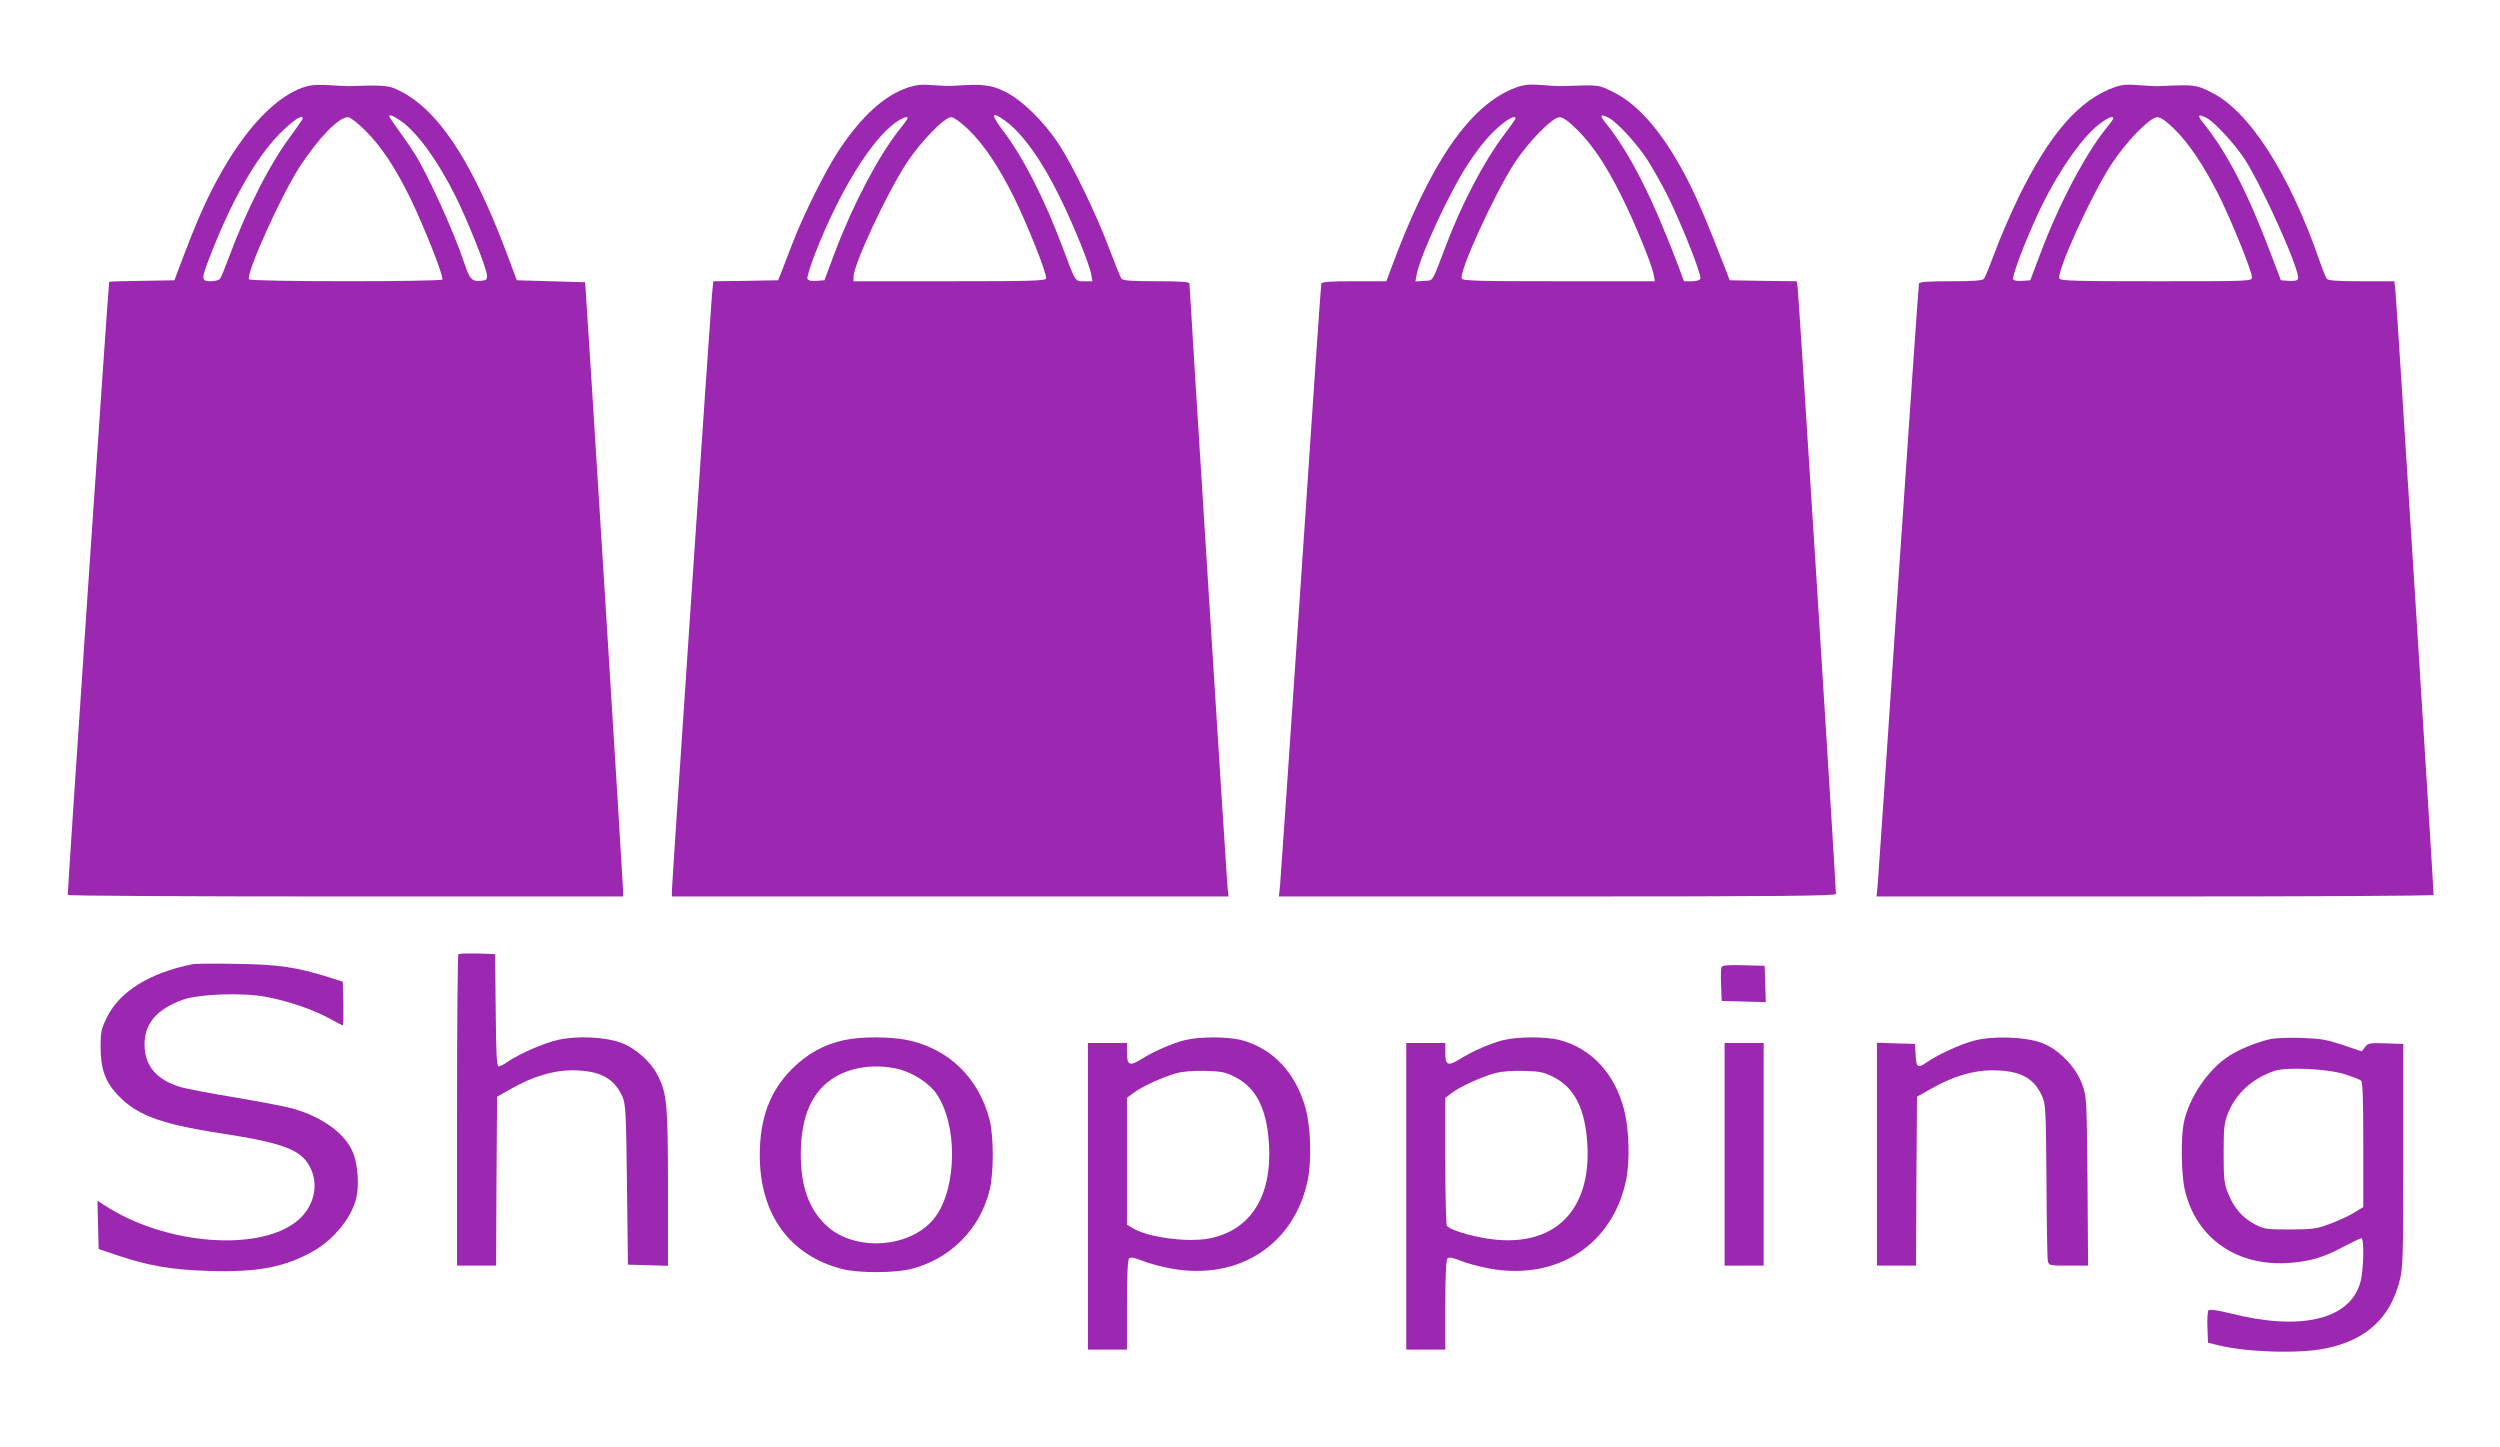
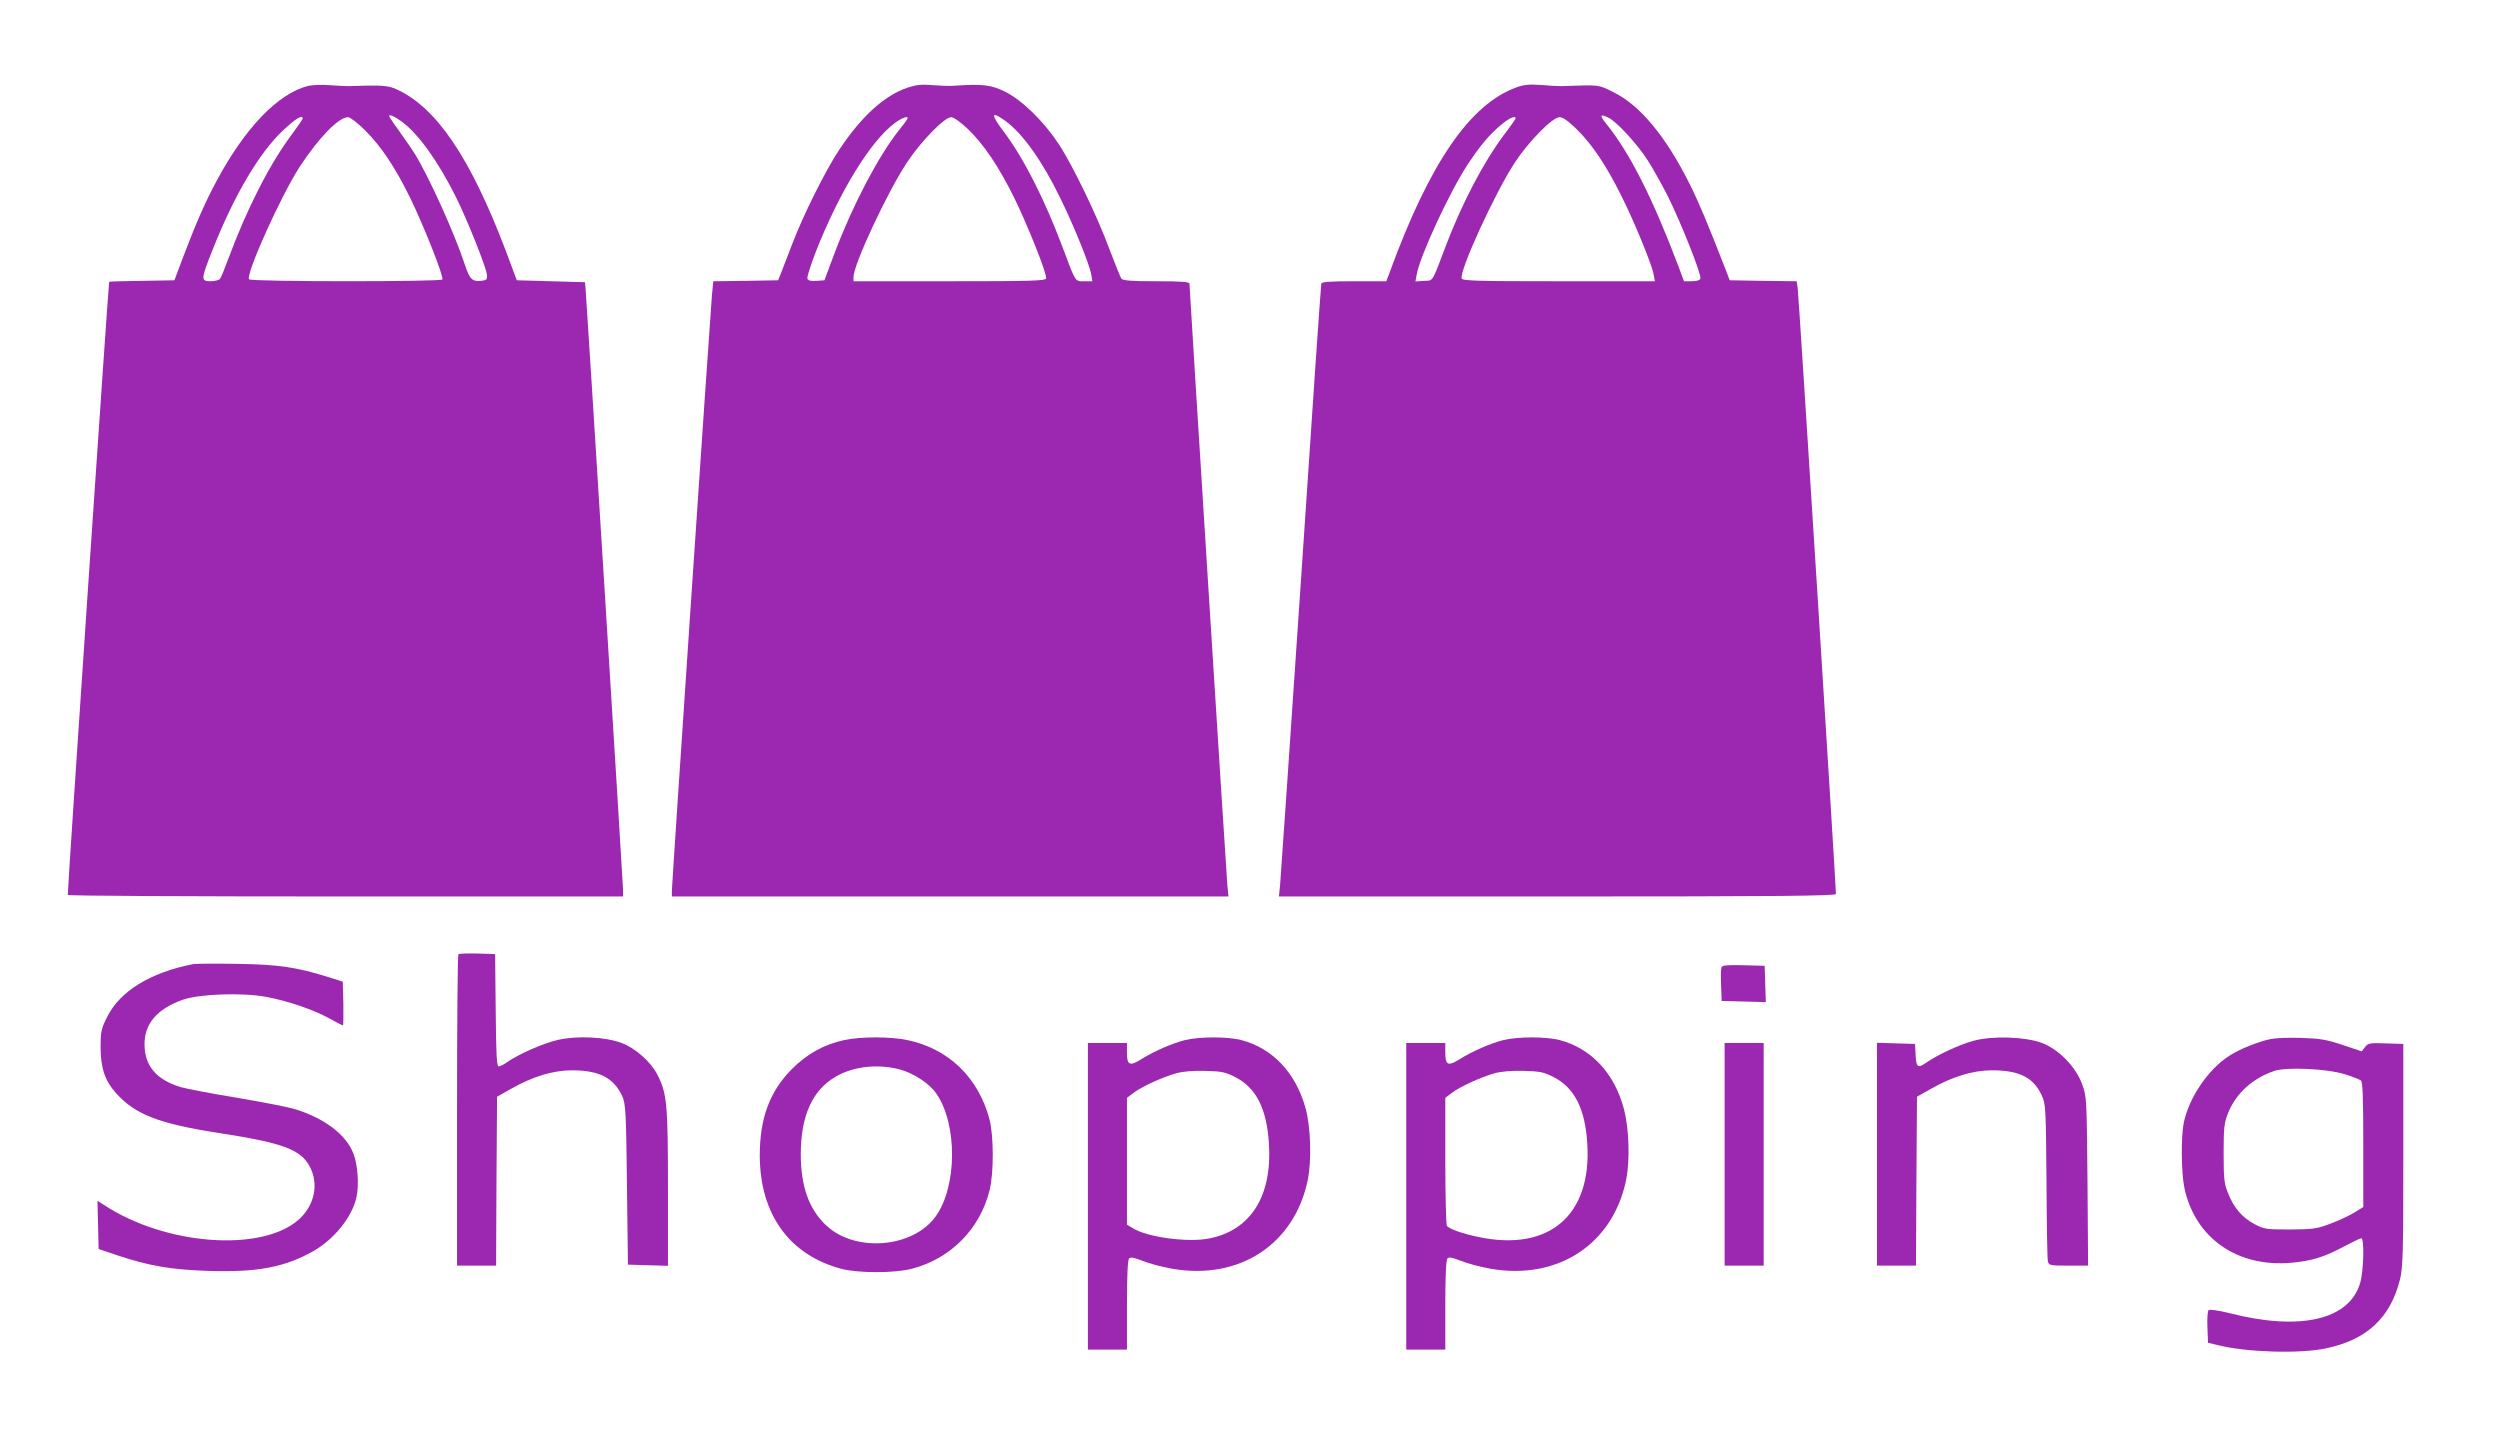
<svg xmlns="http://www.w3.org/2000/svg" version="1.0" width="1280pt" height="741pt" viewBox="0 0 1280 741" preserveAspectRatio="xMidYMid meet">
  <g transform="translate(0,741) scale(0.1,-0.1)" fill="#9c27b0" stroke="none">
    <path d="M1577 6970 c-154 -39 -324 -216 -470 -490 -57 -106 -106 -219 -167 -380 l-47 -125 -167 -3 c-91 -1 -166 -3 -167 -5 -4 -9 -215 -3134 -212 -3139 2 -5 643 -8 1424 -8 l1419 0 0 35 c0 30 -185 2995 -192 3080 l-3 30 -174 5 -175 5 -56 150 c-181 477 -355 735 -560 828 -43 20 -80 22 -245 16 -16 0 -61 2 -100 5 -38 3 -87 1 -108 -4z m482 -184 c83 -62 183 -200 275 -384 57 -114 157 -364 159 -399 2 -25 -2 -28 -31 -31 -45 -4 -57 8 -83 86 -53 161 -185 451 -255 564 -15 24 -48 72 -74 108 -26 36 -50 71 -54 78 -13 22 16 12 63 -22z m-509 17 c0 -3 -25 -39 -54 -79 -113 -149 -232 -383 -327 -639 -18 -49 -37 -96 -42 -102 -5 -7 -27 -13 -48 -13 -52 0 -51 9 11 165 111 279 238 494 360 608 62 59 100 82 100 60z m320 -61 c83 -83 154 -190 231 -347 70 -144 172 -402 164 -416 -8 -12 -982 -12 -990 1 -17 28 164 429 260 577 98 149 199 253 247 253 11 0 50 -30 88 -68z" />
    <path d="M4649 6962 c-120 -40 -236 -145 -351 -317 -68 -101 -188 -341 -242 -485 -20 -52 -44 -115 -54 -140 l-18 -45 -166 -3 -166 -2 -7 -73 c-10 -115 -205 -3015 -205 -3048 l0 -29 1425 0 1425 0 -6 58 c-5 54 -194 3055 -194 3080 0 9 -43 12 -169 12 -123 0 -171 3 -179 13 -5 6 -33 75 -62 152 -62 168 -188 430 -261 540 -76 115 -188 224 -274 266 -71 35 -115 40 -260 30 -22 -2 -71 0 -110 3 -54 5 -83 2 -126 -12z m497 -170 c90 -65 191 -207 283 -397 70 -142 150 -341 158 -390 l6 -35 -41 0 c-49 0 -43 -9 -112 175 -91 243 -200 458 -301 591 -68 90 -65 108 7 56z m-502 6 c-4 -7 -22 -31 -40 -53 -105 -132 -237 -382 -329 -626 l-54 -144 -40 -3 c-29 -2 -43 1 -47 11 -3 8 16 68 41 133 123 314 284 575 409 666 41 29 73 38 60 16z m313 -50 c80 -77 155 -189 233 -345 72 -146 173 -400 166 -419 -4 -12 -86 -14 -496 -14 l-490 0 0 22 c0 64 174 436 275 588 71 107 191 230 225 230 13 0 48 -25 87 -62z" />
    <path d="M7765 6963 c-238 -86 -444 -385 -649 -945 l-18 -48 -164 0 c-123 0 -166 -3 -169 -12 -2 -7 -49 -690 -104 -1518 -56 -828 -104 -1531 -107 -1562 l-6 -58 1426 0 c1134 0 1426 3 1426 13 1 33 -191 3076 -196 3104 l-5 33 -171 2 -172 3 -17 45 c-99 254 -140 352 -189 450 -122 243 -253 401 -389 468 -80 39 -64 38 -268 31 -16 0 -62 2 -103 6 -58 4 -86 2 -125 -12z m473 -157 c42 -22 145 -134 197 -215 26 -40 71 -121 101 -179 68 -135 177 -409 170 -428 -3 -9 -20 -14 -45 -14 l-39 0 -27 73 c-133 352 -252 588 -374 737 -33 41 -28 49 17 26z m-478 -2 c0 -3 -27 -42 -60 -85 -102 -136 -213 -347 -294 -559 -77 -203 -66 -185 -115 -188 l-44 -3 6 33 c15 93 170 428 263 568 65 98 109 150 172 203 40 33 72 47 72 31z m313 -56 c80 -79 149 -182 227 -338 68 -135 159 -357 167 -407 l6 -33 -492 0 c-409 0 -493 2 -497 14 -14 37 171 440 272 594 72 109 193 232 229 232 17 0 44 -19 88 -62z" />
-     <path d="M10825 6963 c-180 -65 -330 -237 -489 -561 -41 -85 -96 -211 -121 -280 -26 -70 -51 -133 -57 -139 -8 -10 -54 -13 -170 -13 -118 0 -160 -3 -163 -12 -2 -7 -49 -688 -105 -1513 -55 -825 -103 -1528 -106 -1562 l-6 -63 1426 0 c784 0 1426 3 1426 8 1 27 -191 3066 -196 3100 l-5 42 -168 0 c-123 0 -171 3 -178 13 -5 6 -22 48 -37 92 -154 445 -360 767 -554 862 -80 40 -83 40 -269 32 -16 -1 -62 2 -103 5 -59 5 -86 3 -125 -11z m473 -157 c41 -21 144 -134 195 -211 95 -149 286 -576 273 -612 -4 -10 -18 -13 -47 -11 l-41 3 -53 140 c-118 312 -223 515 -344 665 -33 41 -28 49 17 26z m-478 -2 c0 -4 -15 -25 -34 -48 -106 -130 -244 -390 -338 -641 l-53 -140 -39 -3 c-21 -2 -43 1 -48 6 -10 10 55 184 127 339 93 199 220 386 313 457 42 33 72 45 72 30z m314 -56 c75 -74 152 -190 229 -343 63 -127 167 -384 167 -414 0 -21 -2 -21 -490 -21 -411 0 -491 2 -496 14 -14 37 163 427 267 586 74 114 197 240 234 240 17 0 45 -19 89 -62z" />
    <path d="M2347 2524 c-4 -4 -7 -364 -7 -801 l0 -793 100 0 100 0 2 433 3 432 73 41 c108 62 215 94 310 94 141 0 216 -39 259 -135 16 -36 19 -83 23 -450 l5 -410 103 -3 102 -3 0 398 c0 430 -5 485 -54 580 -33 66 -113 137 -184 163 -81 31 -226 38 -324 16 -73 -16 -201 -72 -263 -115 -16 -12 -36 -21 -42 -21 -10 0 -13 67 -15 288 l-3 287 -90 3 c-50 1 -94 0 -98 -4z" />
    <path d="M990 2474 c-220 -43 -377 -139 -442 -272 -30 -60 -33 -76 -33 -152 0 -108 22 -174 81 -239 97 -107 217 -154 519 -201 351 -54 436 -88 480 -192 35 -85 10 -184 -64 -251 -189 -170 -684 -134 -999 74 l-33 21 3 -123 3 -124 95 -32 c161 -54 277 -74 466 -80 251 -8 390 18 538 101 107 61 199 175 221 276 14 61 7 165 -15 222 -37 100 -154 187 -310 232 -31 9 -161 34 -290 56 -129 21 -257 46 -285 54 -125 38 -185 109 -185 220 0 105 64 180 195 227 84 30 304 38 428 15 112 -21 240 -65 323 -110 35 -20 67 -36 70 -36 2 0 3 50 2 112 l-3 112 -73 23 c-162 51 -257 65 -467 68 -110 2 -211 1 -225 -1z" />
    <path d="M8814 2457 c-3 -8 -4 -49 -2 -93 l3 -79 113 -3 113 -3 -3 93 -3 93 -108 3 c-84 2 -109 0 -113 -11z" />
    <path d="M4323 2085 c-105 -23 -190 -70 -269 -149 -113 -114 -164 -251 -164 -443 1 -300 152 -510 420 -580 87 -22 272 -22 359 1 199 52 349 204 398 403 22 92 21 277 -1 363 -57 213 -209 361 -421 405 -86 18 -239 18 -322 0z m282 -150 c72 -19 153 -72 189 -124 109 -157 107 -477 -4 -630 -117 -161 -411 -185 -560 -45 -88 83 -130 199 -130 364 0 196 59 328 178 397 90 53 214 67 327 38z" />
    <path d="M6068 2085 c-65 -16 -163 -59 -226 -99 -58 -36 -72 -30 -72 34 l0 50 -100 0 -100 0 0 -785 0 -785 100 0 100 0 0 228 c0 152 4 232 11 239 8 8 27 4 70 -13 32 -13 100 -31 151 -40 344 -60 627 126 694 456 20 100 15 268 -11 364 -50 183 -169 309 -330 351 -72 18 -210 18 -287 0z m257 -190 c107 -55 161 -162 172 -341 17 -268 -93 -443 -306 -485 -112 -22 -323 7 -395 55 l-26 16 0 325 0 324 33 25 c41 32 151 82 220 101 32 9 88 14 148 12 84 -2 103 -6 154 -32z" />
    <path d="M7698 2085 c-65 -16 -163 -59 -226 -99 -58 -36 -72 -30 -72 34 l0 50 -100 0 -100 0 0 -785 0 -785 100 0 100 0 0 228 c0 152 4 232 11 239 8 8 27 4 70 -13 32 -13 100 -31 151 -40 344 -60 627 126 694 456 20 100 15 259 -11 360 -48 184 -167 312 -330 355 -72 18 -210 18 -287 0z m257 -190 c107 -55 161 -162 172 -341 23 -365 -194 -553 -554 -478 -84 17 -154 42 -165 58 -4 6 -8 156 -8 333 l0 322 33 25 c41 32 151 82 220 101 32 9 88 14 148 12 84 -2 103 -6 154 -32z" />
    <path d="M10104 2081 c-70 -19 -179 -69 -239 -110 -46 -32 -54 -27 -57 37 l-3 57 -97 3 -98 3 0 -571 0 -570 100 0 100 0 2 433 3 432 73 41 c108 62 215 94 310 94 141 0 213 -36 256 -129 20 -44 21 -62 24 -436 1 -214 4 -400 7 -412 5 -22 10 -23 106 -23 l100 0 -3 433 c-4 425 -4 433 -28 497 -32 88 -119 177 -205 210 -86 32 -253 38 -351 11z" />
    <path d="M11625 2090 c-65 -14 -157 -51 -210 -85 -108 -68 -207 -214 -234 -343 -15 -74 -13 -254 3 -334 55 -258 272 -409 551 -383 100 9 168 30 262 81 46 24 87 44 93 44 16 0 12 -170 -6 -229 -55 -188 -306 -247 -666 -155 -60 15 -105 21 -110 16 -5 -5 -8 -44 -6 -88 l3 -79 50 -12 c147 -37 419 -45 552 -17 209 43 331 155 380 350 16 62 18 129 18 639 l0 570 -90 3 c-82 3 -91 1 -106 -19 l-17 -22 -98 33 c-85 28 -116 33 -214 36 -63 2 -133 -1 -155 -6z m380 -180 c39 -12 76 -27 83 -32 9 -8 12 -86 12 -329 l0 -319 -42 -26 c-23 -15 -78 -41 -123 -58 -74 -28 -90 -30 -210 -31 -123 0 -133 2 -181 27 -63 33 -107 84 -136 158 -20 48 -23 74 -23 205 0 133 3 157 23 207 41 101 125 177 237 215 63 21 272 11 360 -17z" />
    <path d="M8830 1500 l0 -570 100 0 100 0 0 570 0 570 -100 0 -100 0 0 -570z" />
  </g>
</svg>